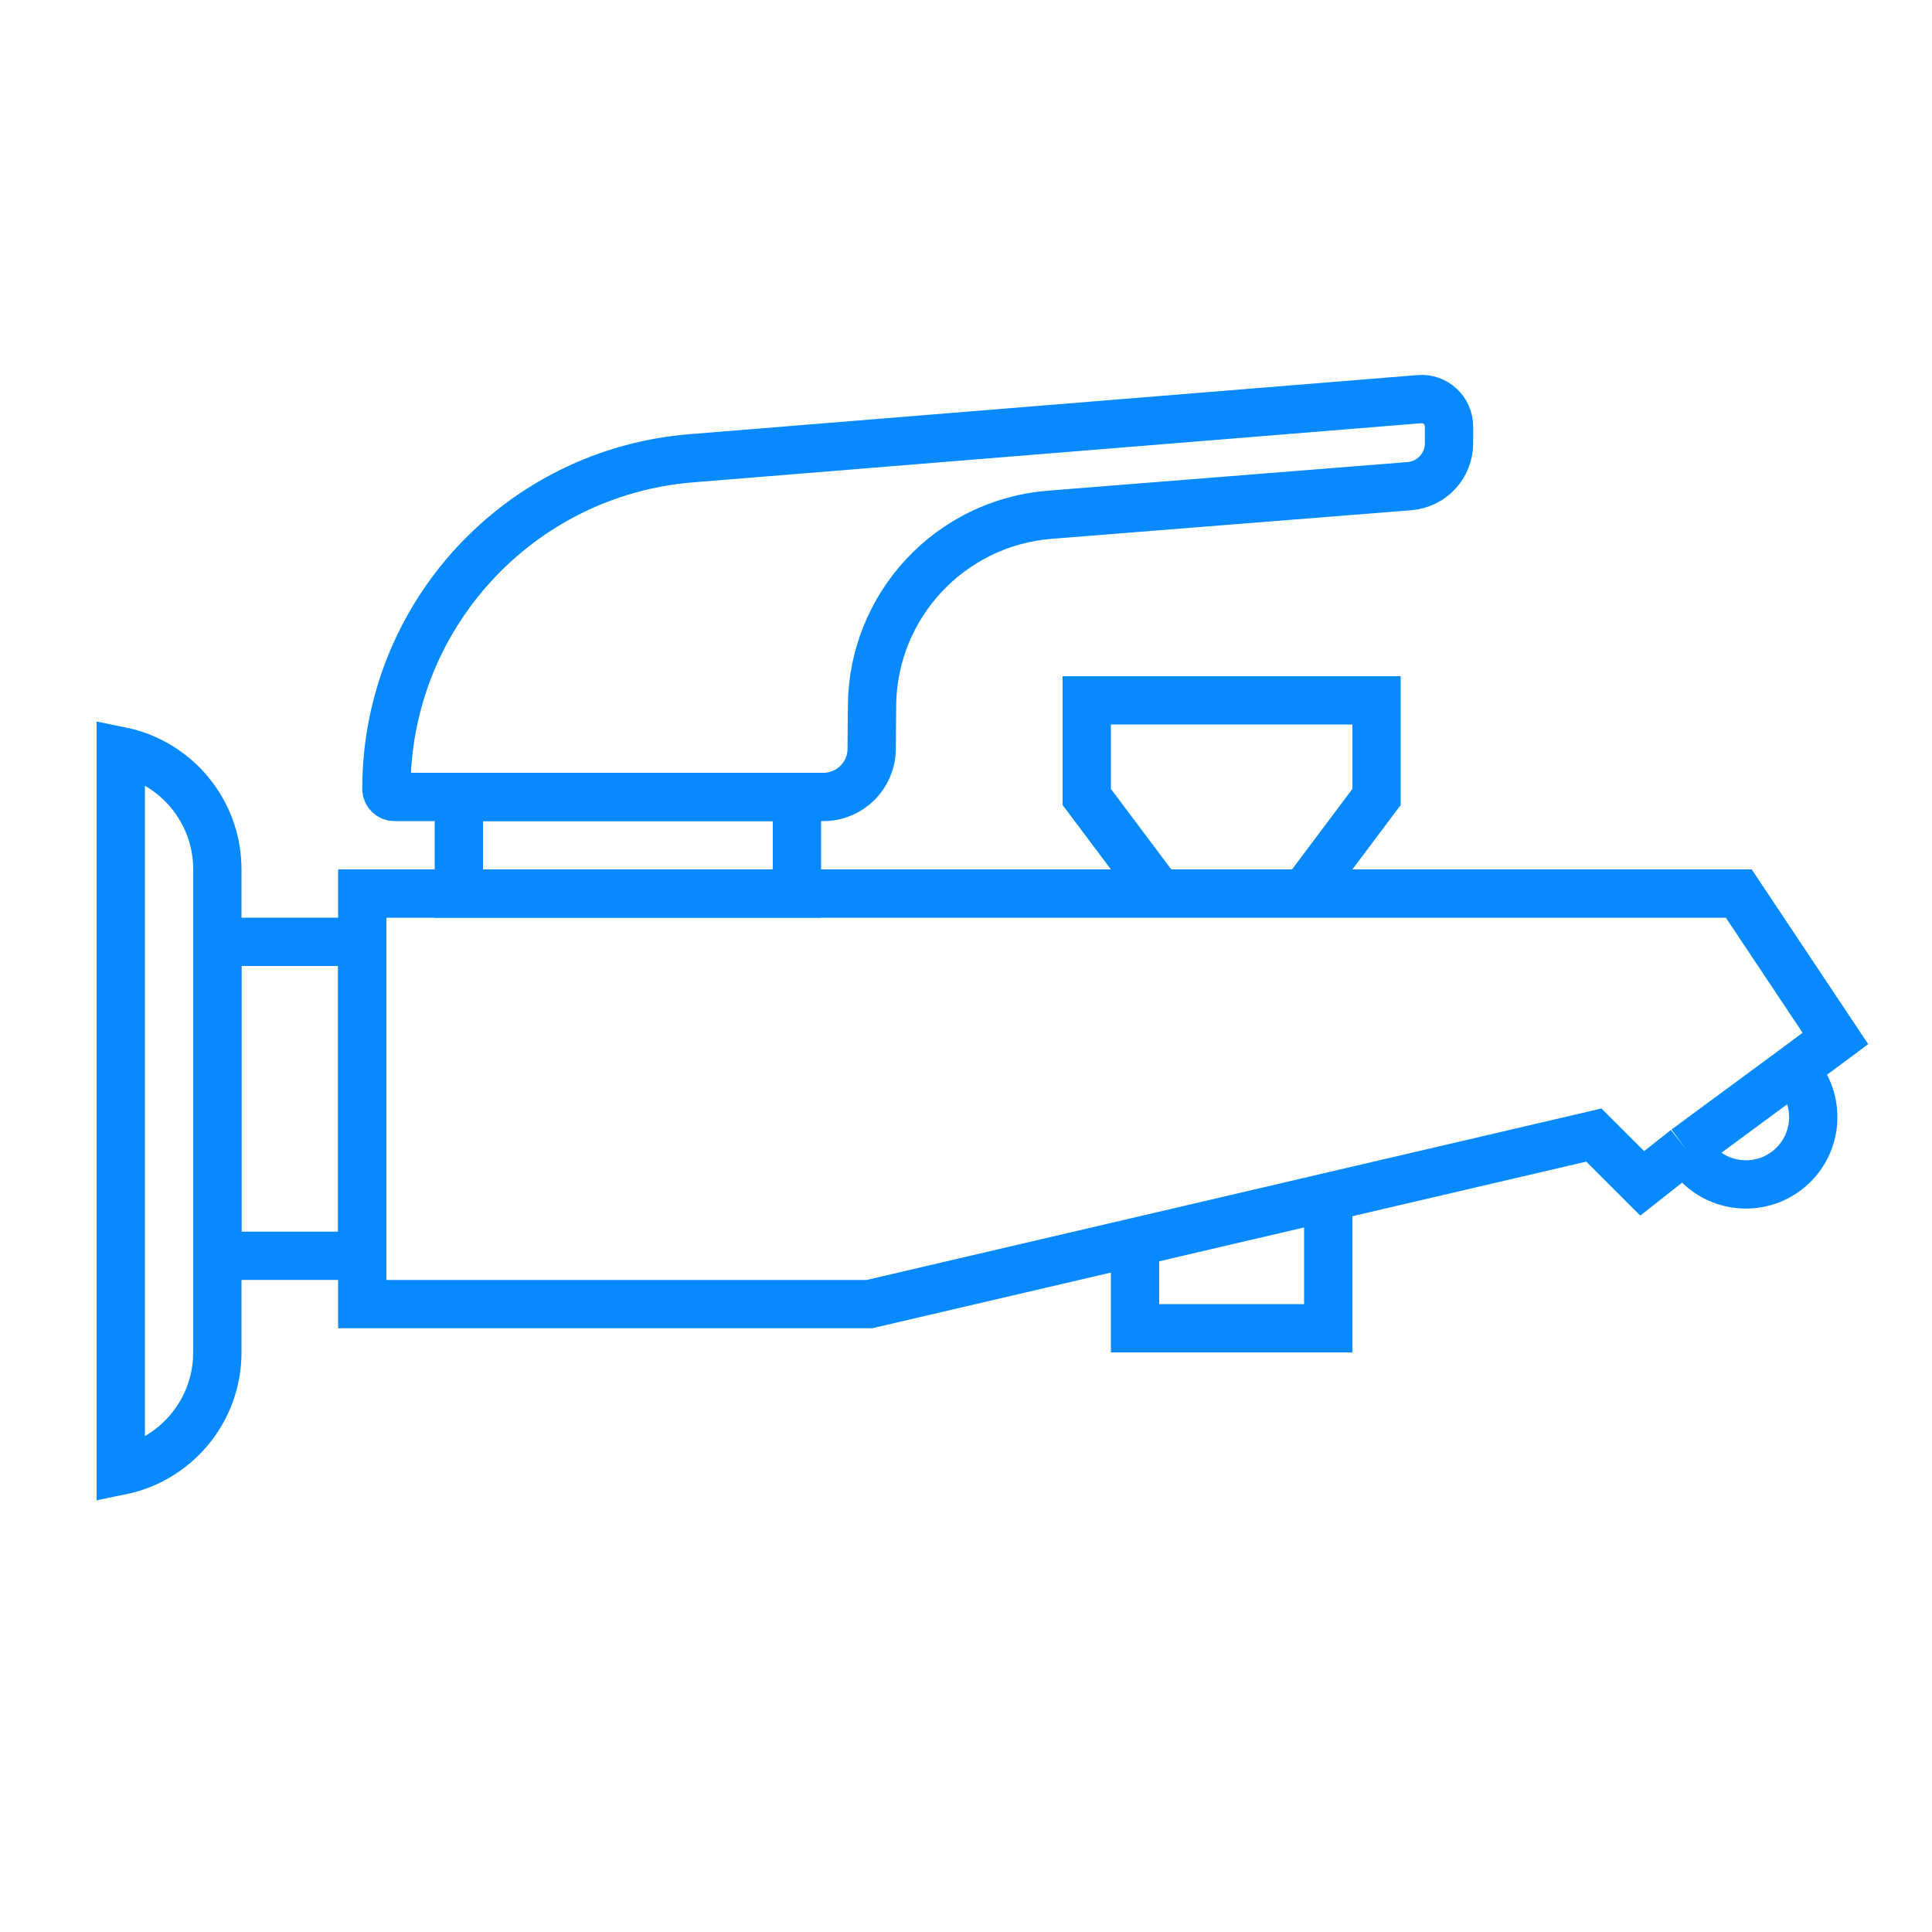
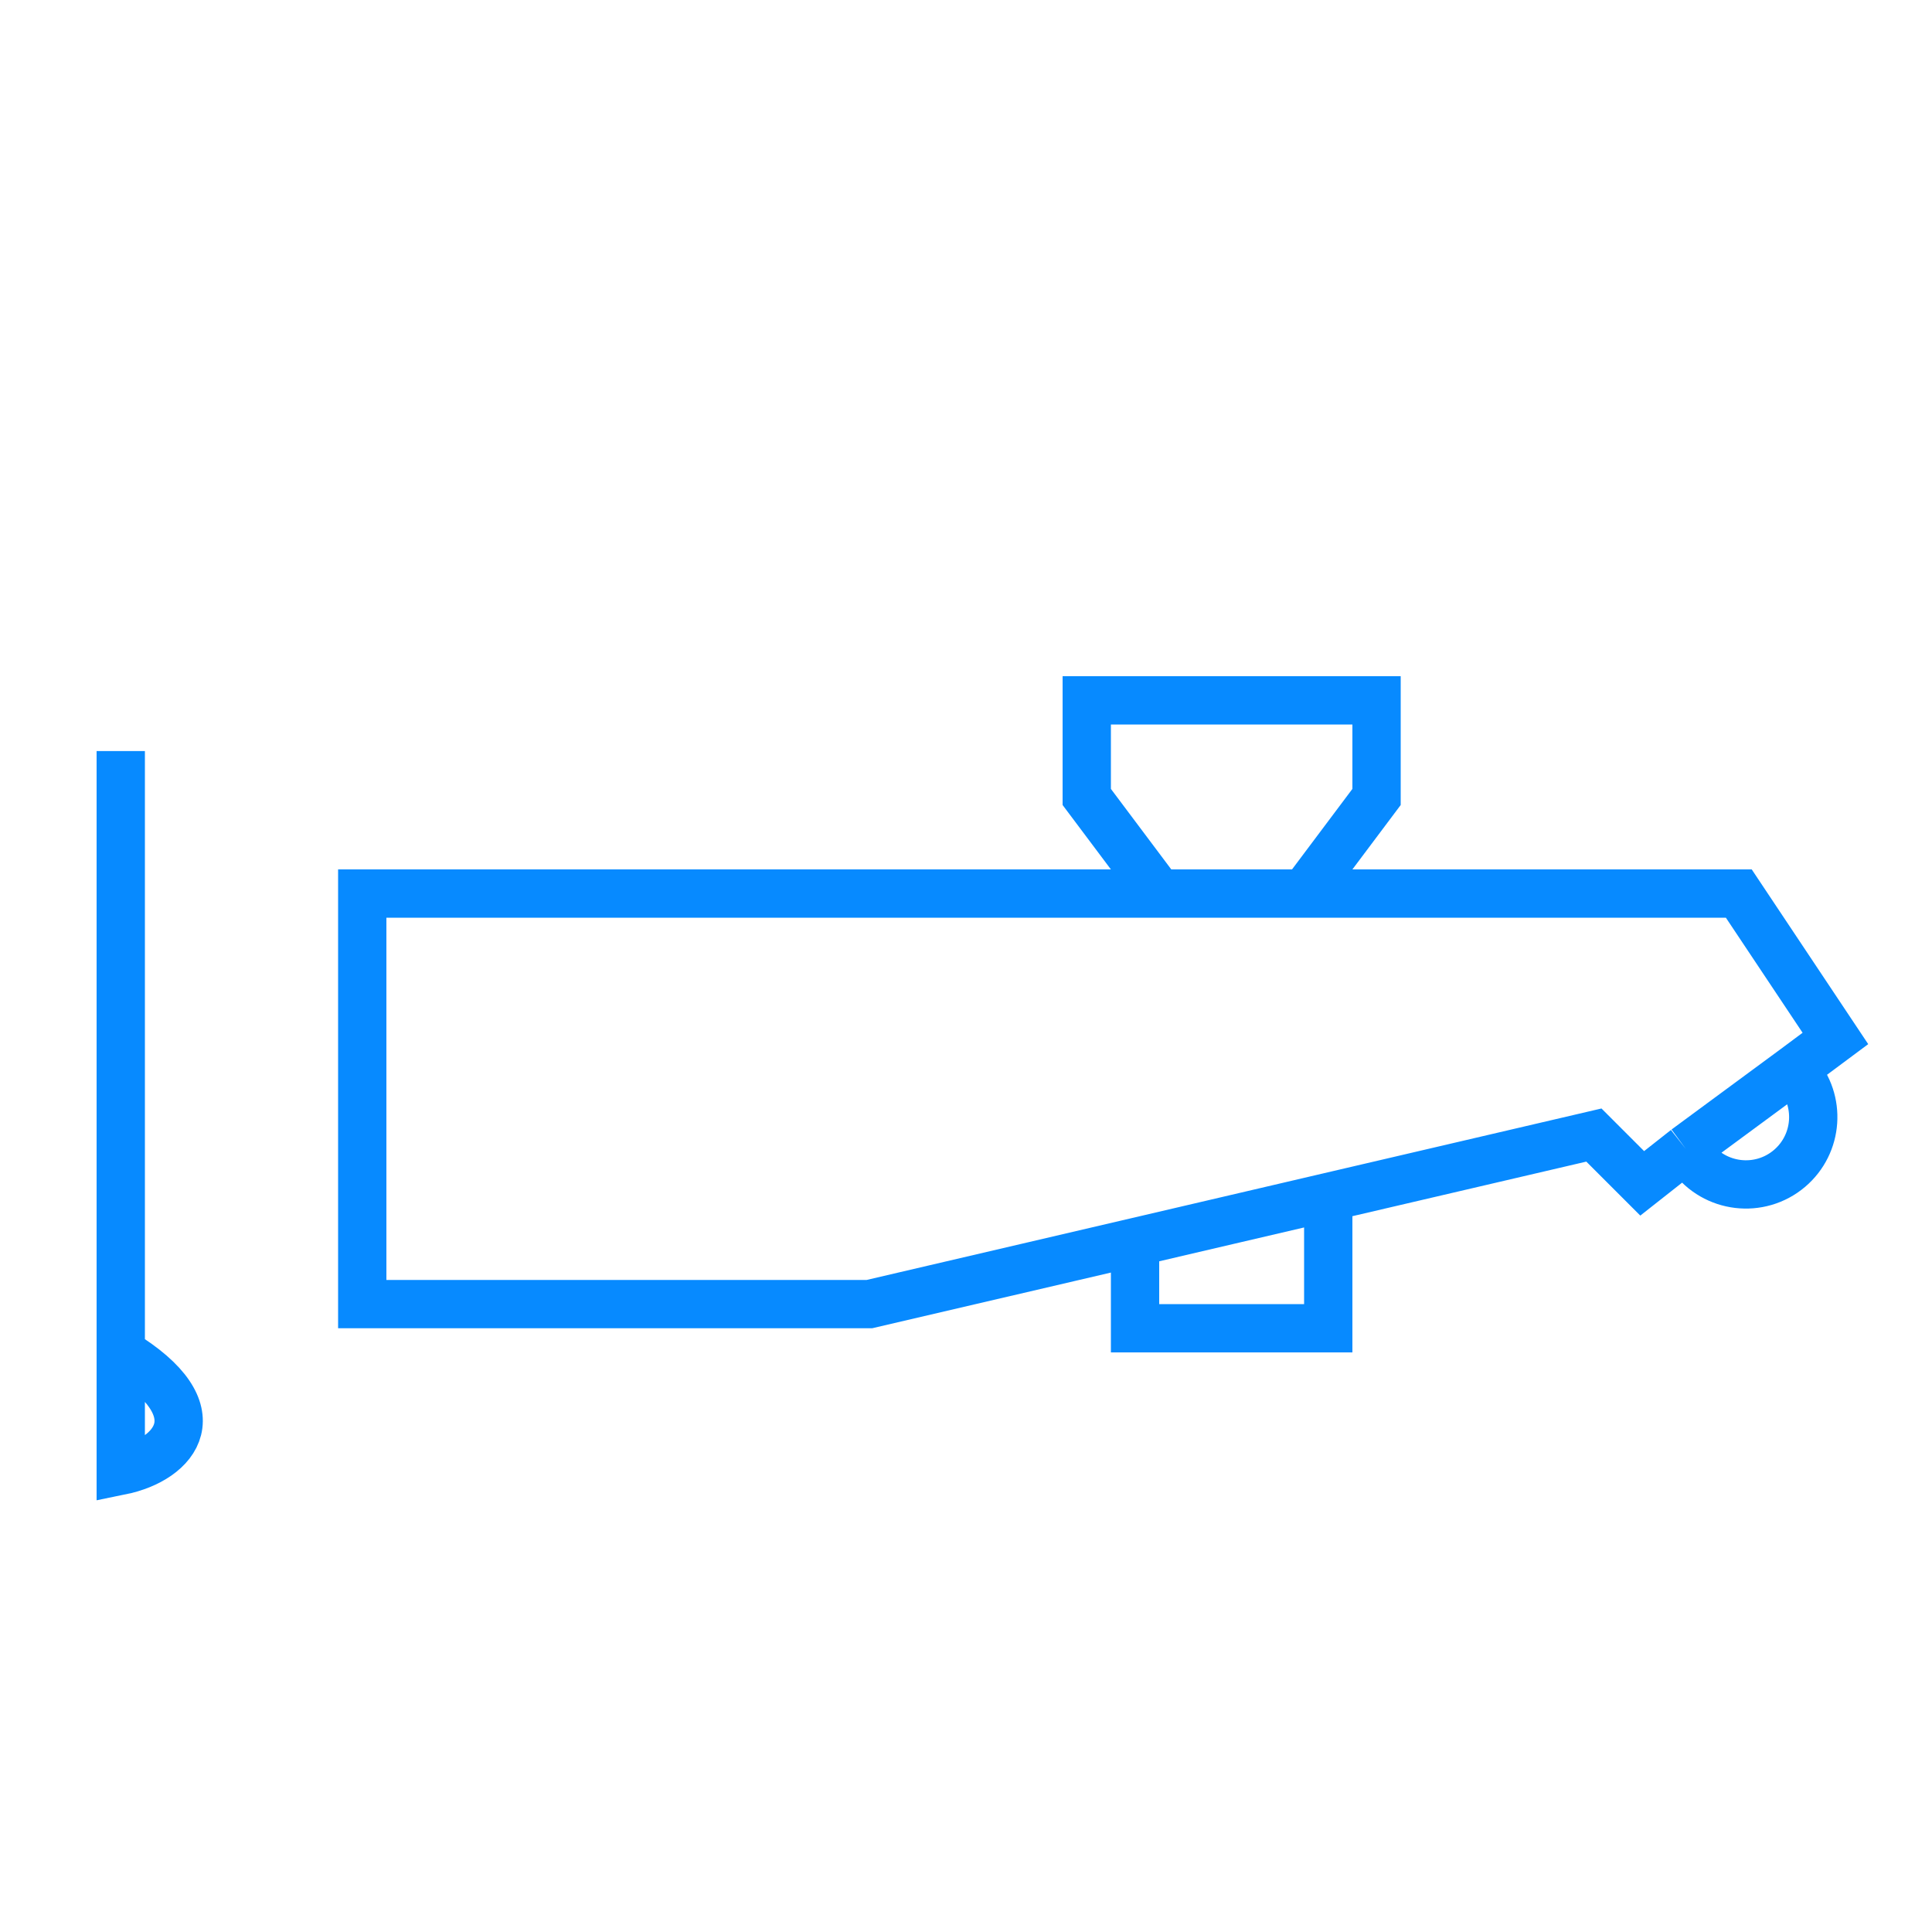
<svg xmlns="http://www.w3.org/2000/svg" width="40" height="40" viewBox="0 0 40 40" fill="none">
-   <path d="M8.168 16.5H13H17.047C17.597 16.5 18.043 16.057 18.047 15.507L18.054 14.615C18.069 12.54 19.668 10.821 21.737 10.657L29.181 10.065C29.643 10.028 30 9.642 30 9.179V8.83C30 8.498 29.717 8.237 29.387 8.264L14.312 9.488C10.746 9.777 8 12.755 8 16.332C8 16.425 8.075 16.5 8.168 16.5Z" stroke="#078AFF" />
-   <path d="M2.5 15.55C3.641 15.782 4.5 16.791 4.5 18V28C4.5 29.209 3.641 30.218 2.5 30.45V15.55Z" stroke="#078AFF" />
-   <path d="M4.5 19.5H7.5V26H4.5V19.5Z" stroke="#078AFF" />
+   <path d="M2.5 15.55V28C4.5 29.209 3.641 30.218 2.5 30.45V15.55Z" stroke="#078AFF" />
  <path d="M34.904 23.788L34 24.5L33 23.5L27.5 24.783M34.904 23.788L35.02 23.948C35.497 24.604 36.431 24.716 37.05 24.191V24.191C37.646 23.684 37.709 22.787 37.189 22.202L37.136 22.143M34.904 23.788L37.136 22.143M37.136 22.143L38 21.5L36 18.5H27M23.5 25.717L18 27H7.5V18.5H24M23.5 25.717V27.5H27.5V24.783M23.5 25.717L27.5 24.783M24 18.5L22.5 16.5V14.5H28.5V16.5L27 18.5M24 18.5H27" stroke="#078AFF" />
-   <path d="M9.5 16.5H16.5V18.5H9.5V16.5Z" stroke="#078AFF" />
</svg>